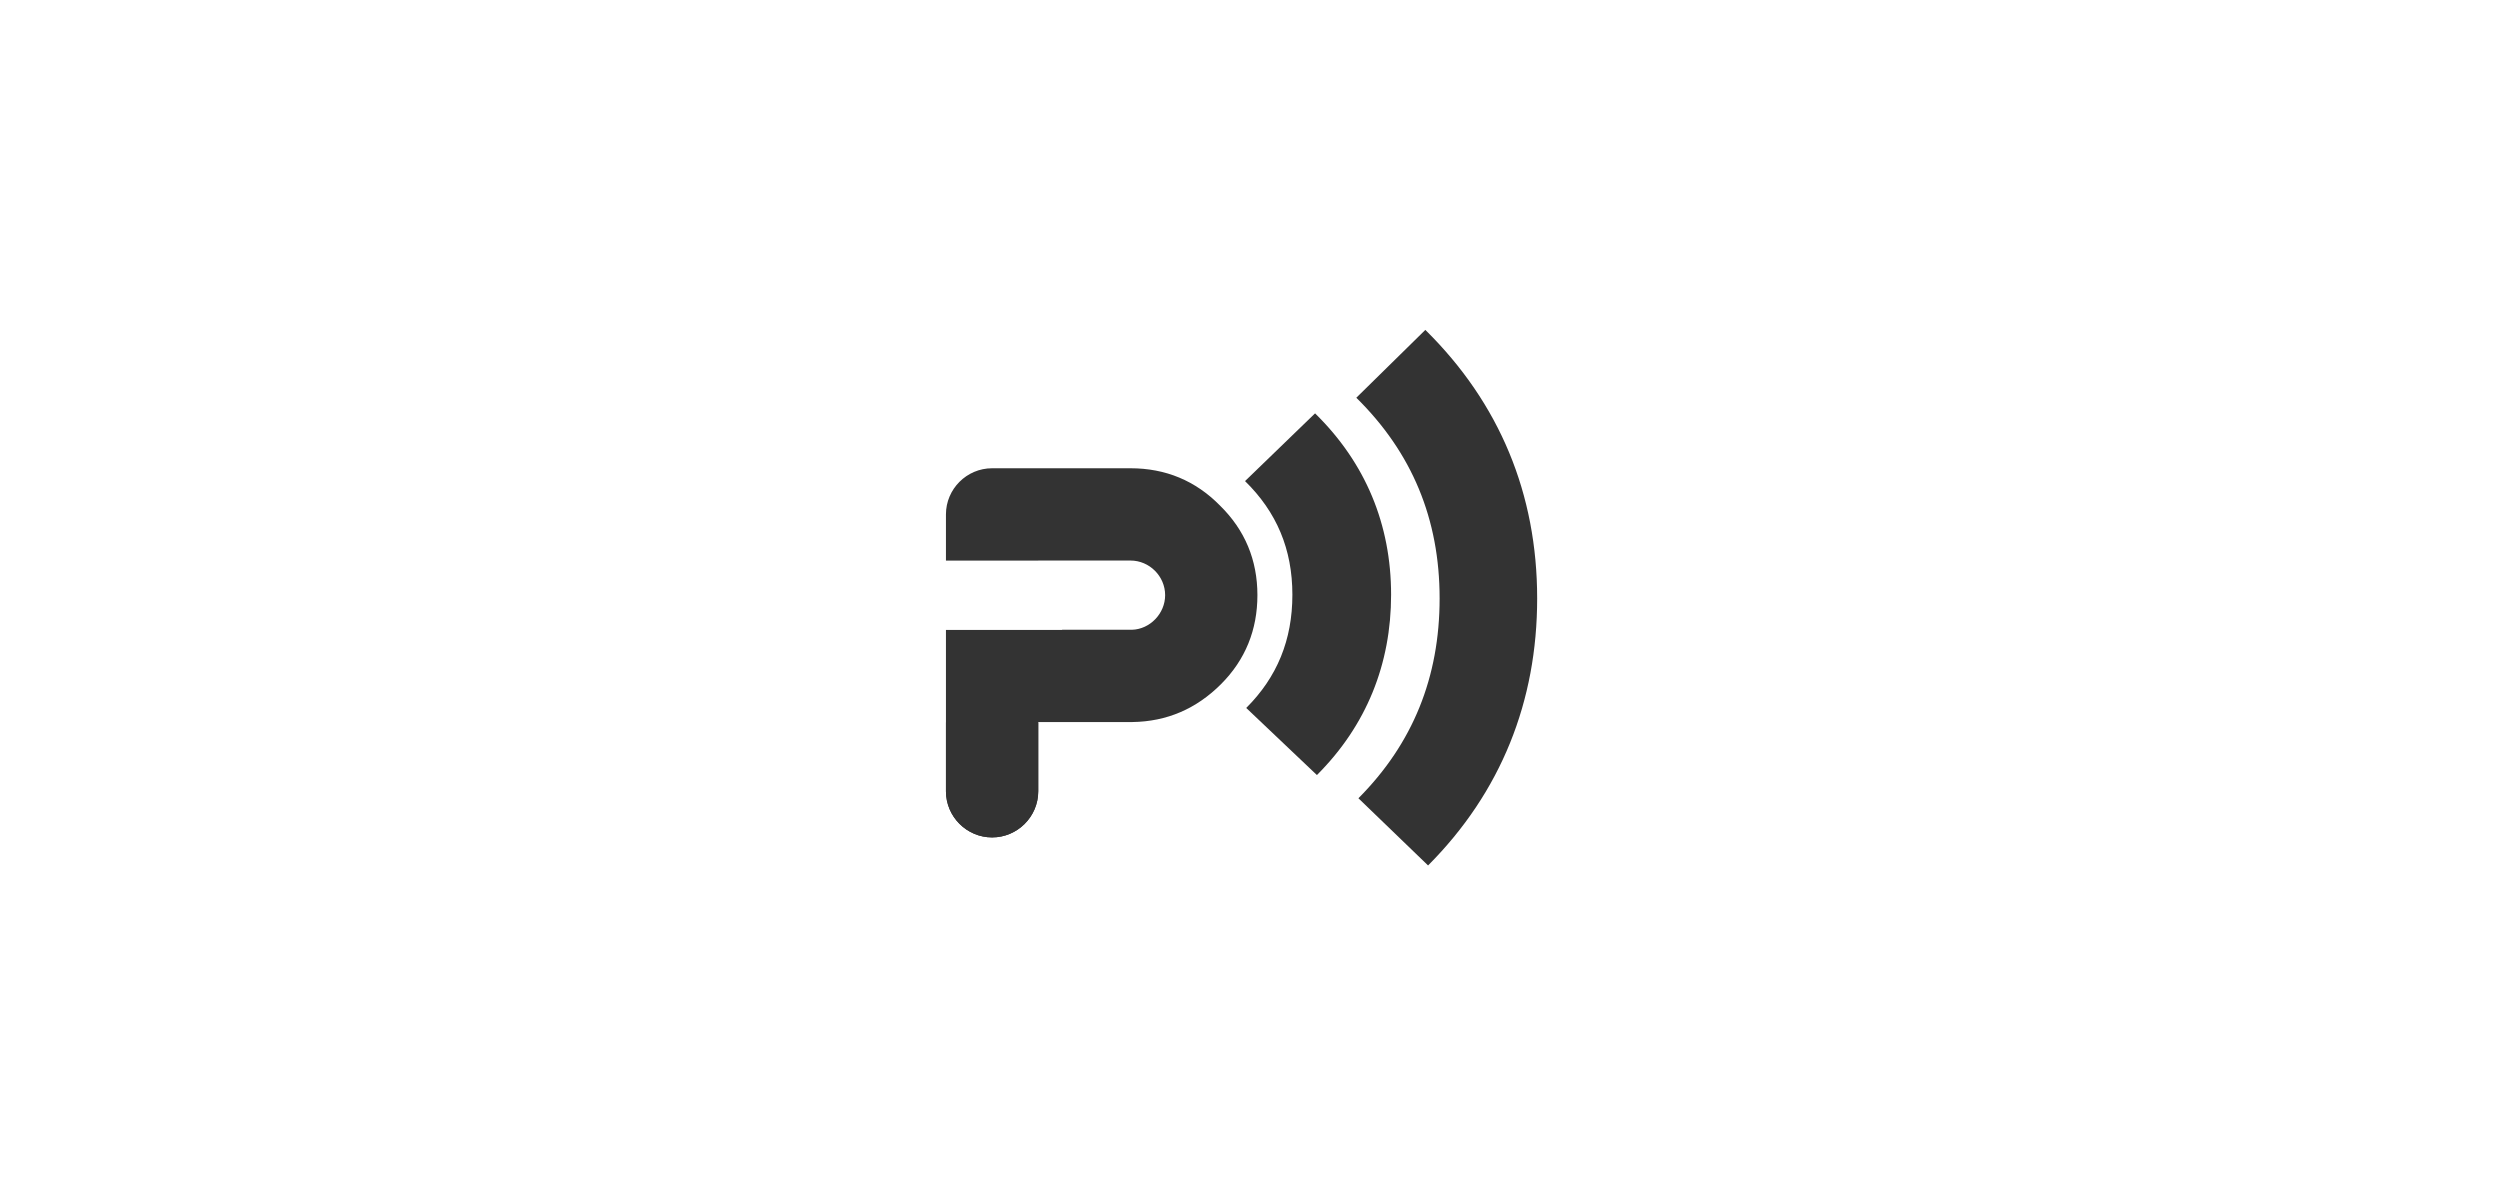
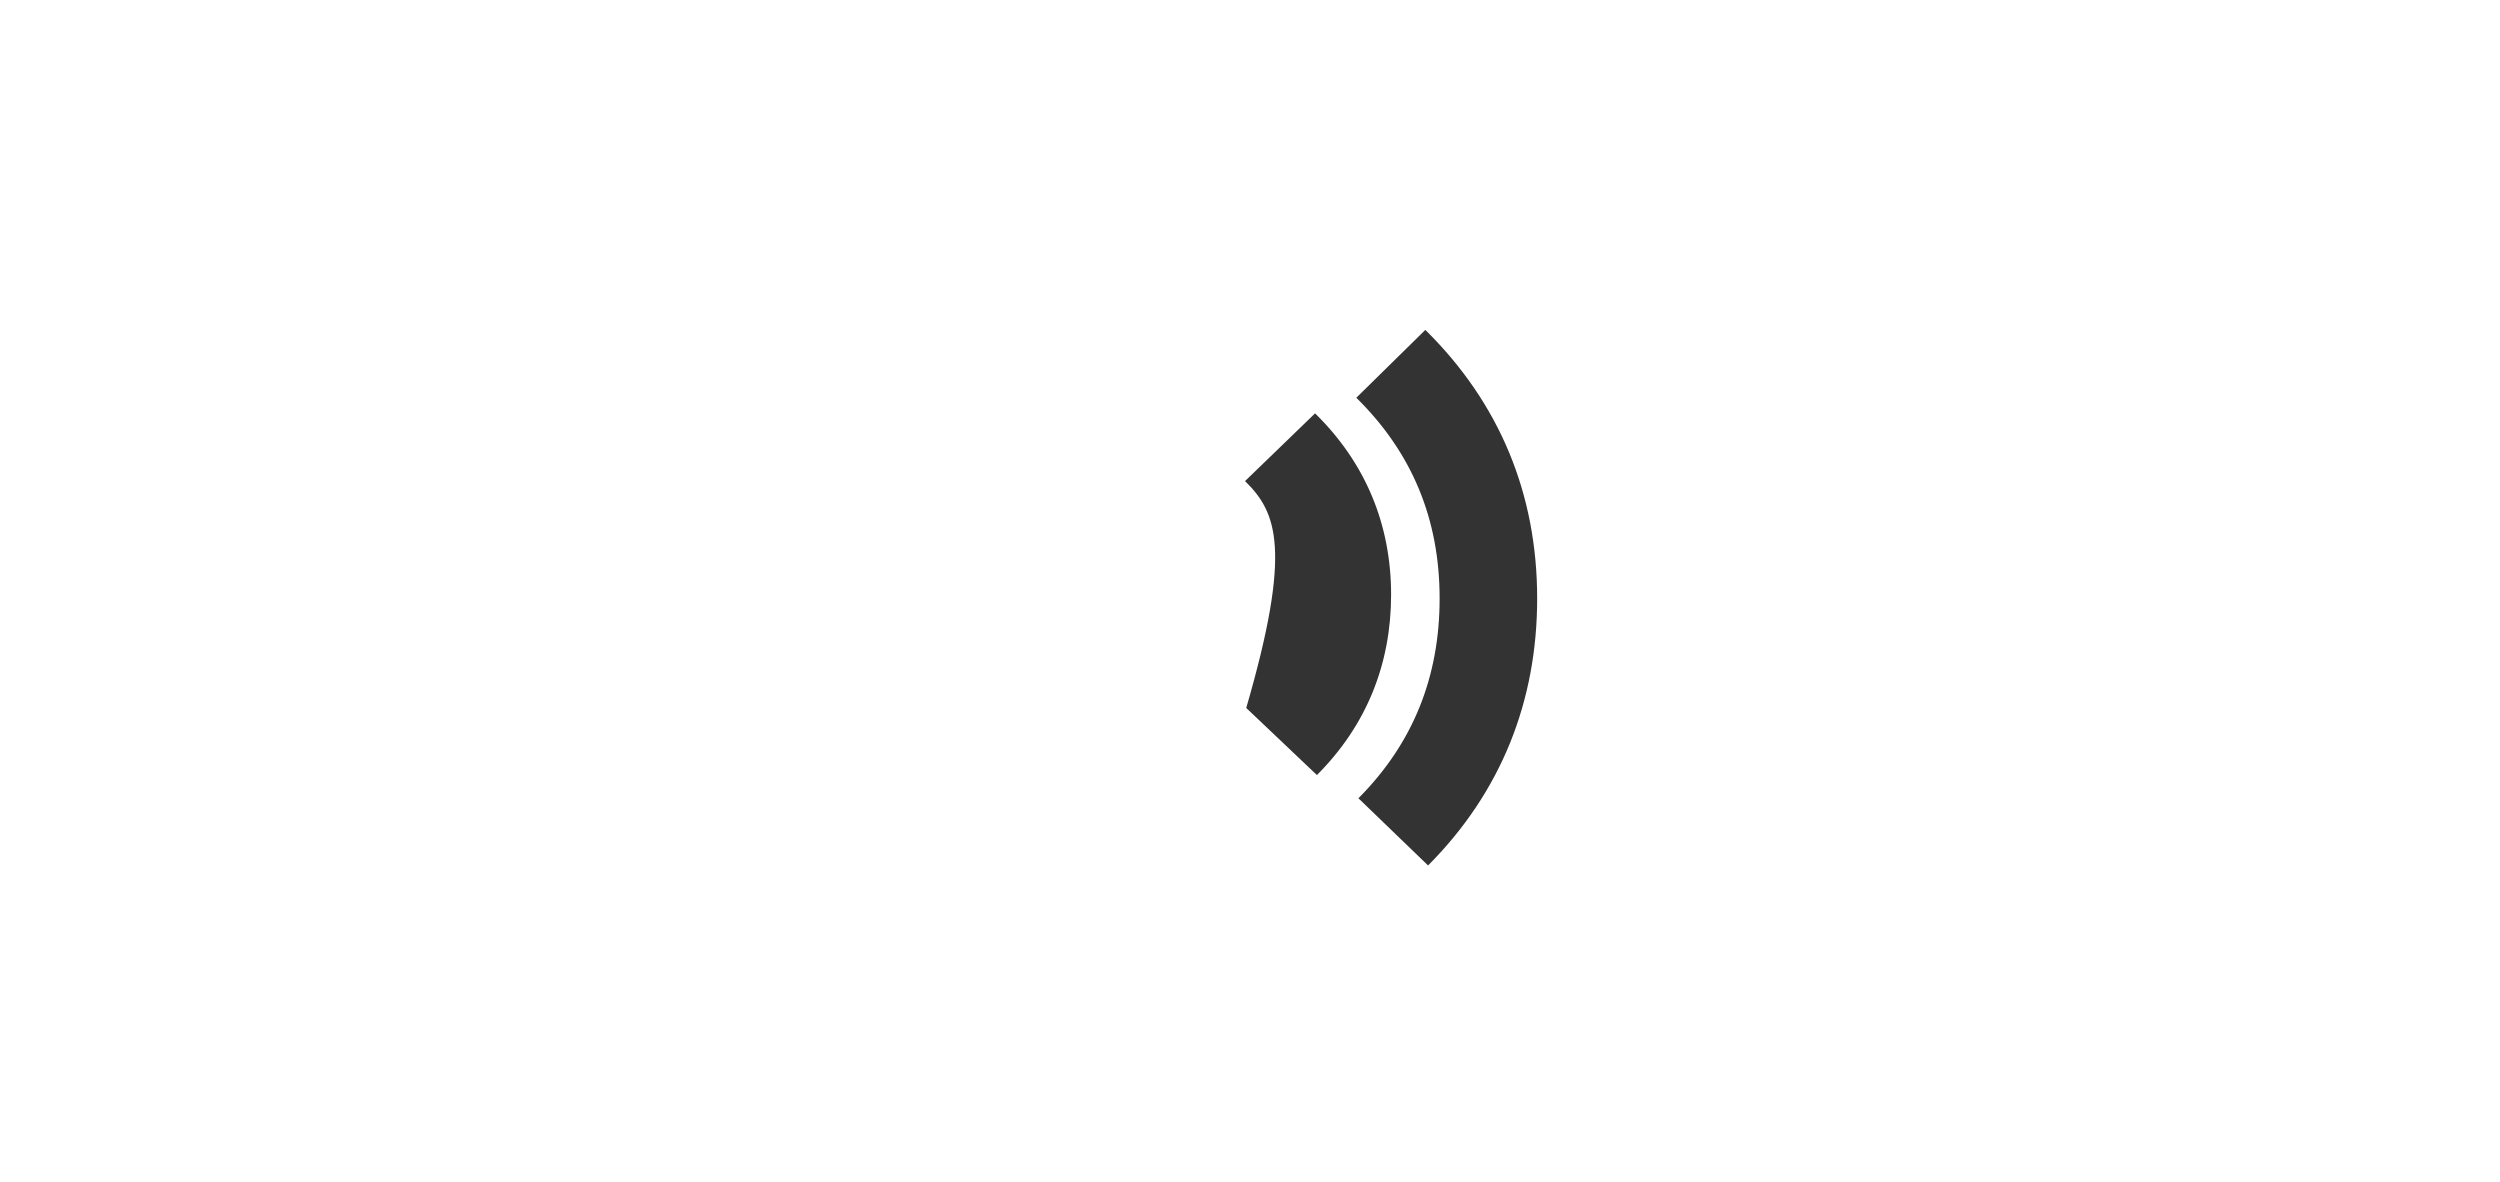
<svg xmlns="http://www.w3.org/2000/svg" width="148" height="70" viewBox="0 0 148 70" fill="none">
-   <path fill-rule="evenodd" clip-rule="evenodd" d="M58.732 49.575C57.229 49.575 56 48.345 56 46.843V37.292H62.876V37.282H67.009C68.074 37.254 68.976 36.326 68.976 35.233C68.976 34.113 68.047 33.184 66.927 33.184H61.464V33.186H56V30.452C56 28.95 57.229 27.721 58.732 27.721H66.927C69.003 27.721 70.779 28.458 72.227 29.933C73.702 31.381 74.439 33.157 74.439 35.233C74.439 37.282 73.729 39.057 72.281 40.505C70.833 41.953 69.085 42.718 67.036 42.745H61.464V46.843C61.464 48.345 60.234 49.575 58.732 49.575Z" fill="#333333" />
-   <path fill-rule="evenodd" clip-rule="evenodd" d="M77.852 24.471C80.845 27.404 82.353 31.056 82.353 35.209C82.353 39.291 80.908 42.94 77.961 45.883L73.777 41.911C75.61 40.081 76.509 37.879 76.509 35.209C76.509 32.518 75.583 30.319 73.706 28.48L77.852 24.471Z" fill="#333333" />
+   <path fill-rule="evenodd" clip-rule="evenodd" d="M77.852 24.471C80.845 27.404 82.353 31.056 82.353 35.209C82.353 39.291 80.908 42.94 77.961 45.883L73.777 41.911C76.509 32.518 75.583 30.319 73.706 28.48L77.852 24.471Z" fill="#333333" />
  <path fill-rule="evenodd" clip-rule="evenodd" d="M84.38 19.53C88.784 23.87 91 29.251 91 35.428C91 41.508 88.873 46.886 84.542 51.235L80.418 47.257C83.644 44.017 85.225 40.087 85.225 35.428C85.225 30.721 83.591 26.795 80.294 23.546L84.38 19.53Z" fill="#333333" />
-   <path fill-rule="evenodd" clip-rule="evenodd" d="M56 42.768H61.464V46.843C61.464 48.346 60.234 49.575 58.732 49.575C57.229 49.575 56 48.346 56 46.843V42.768Z" fill="#333333" />
</svg>